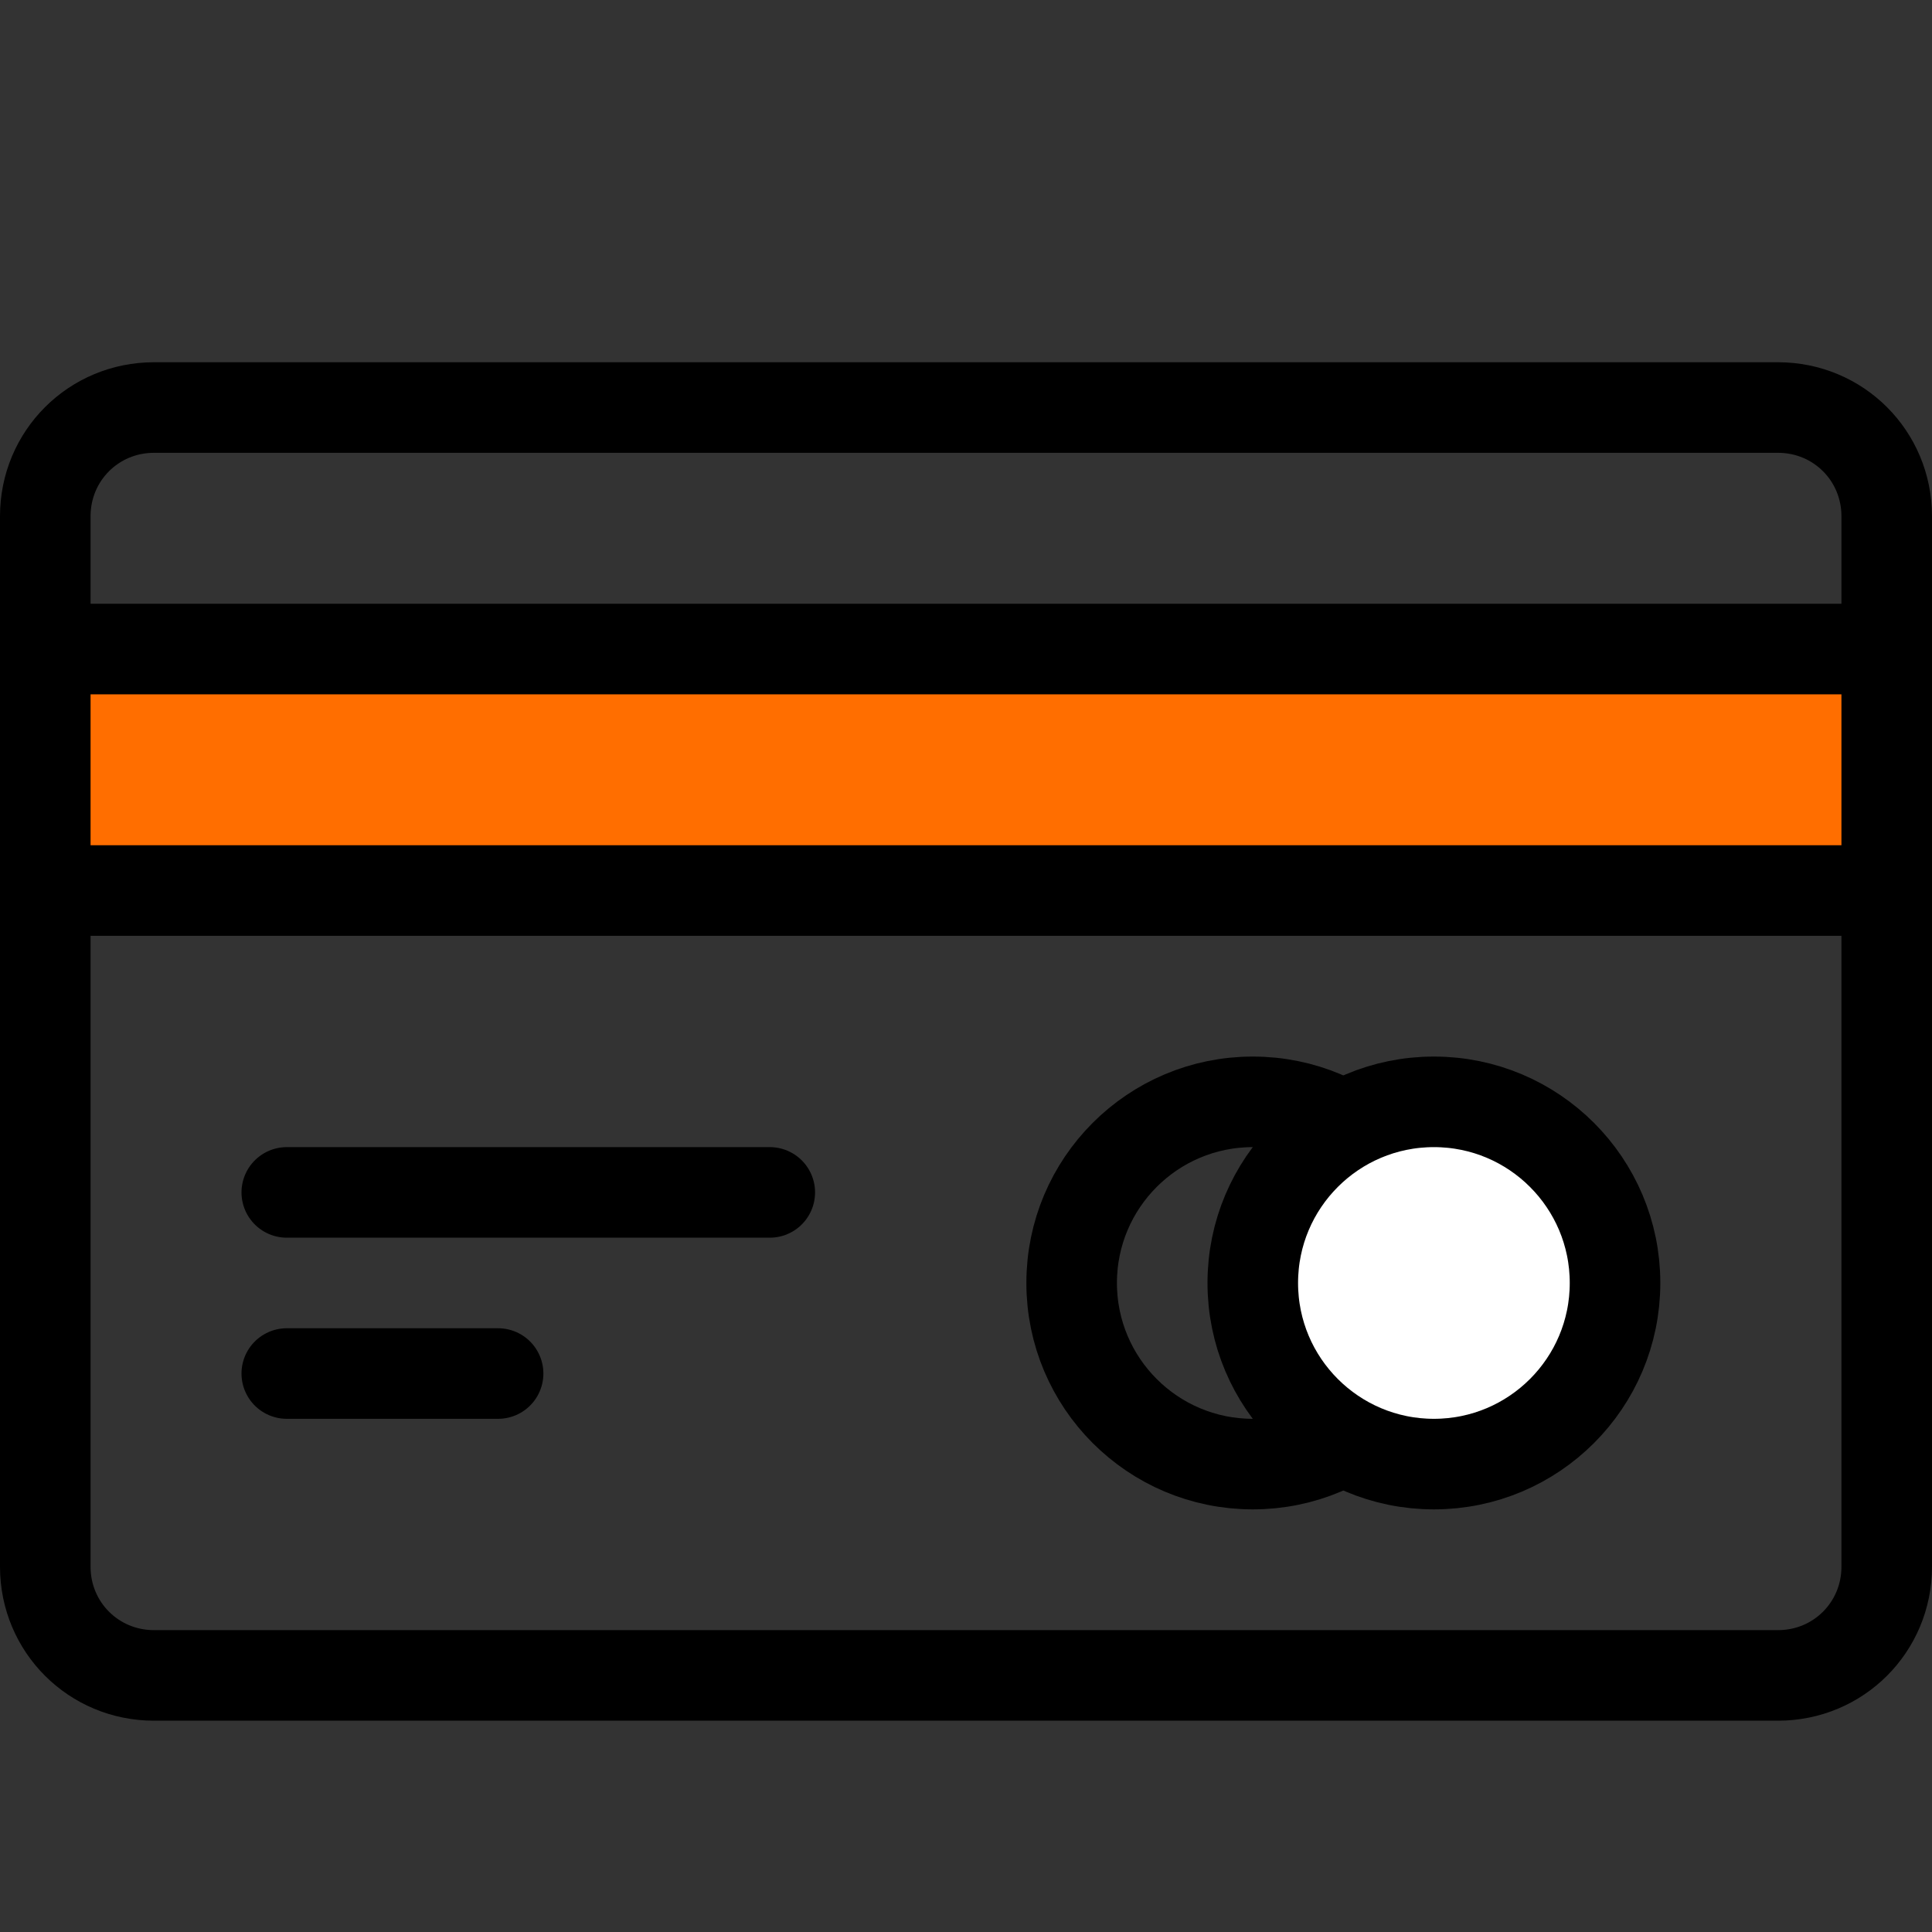
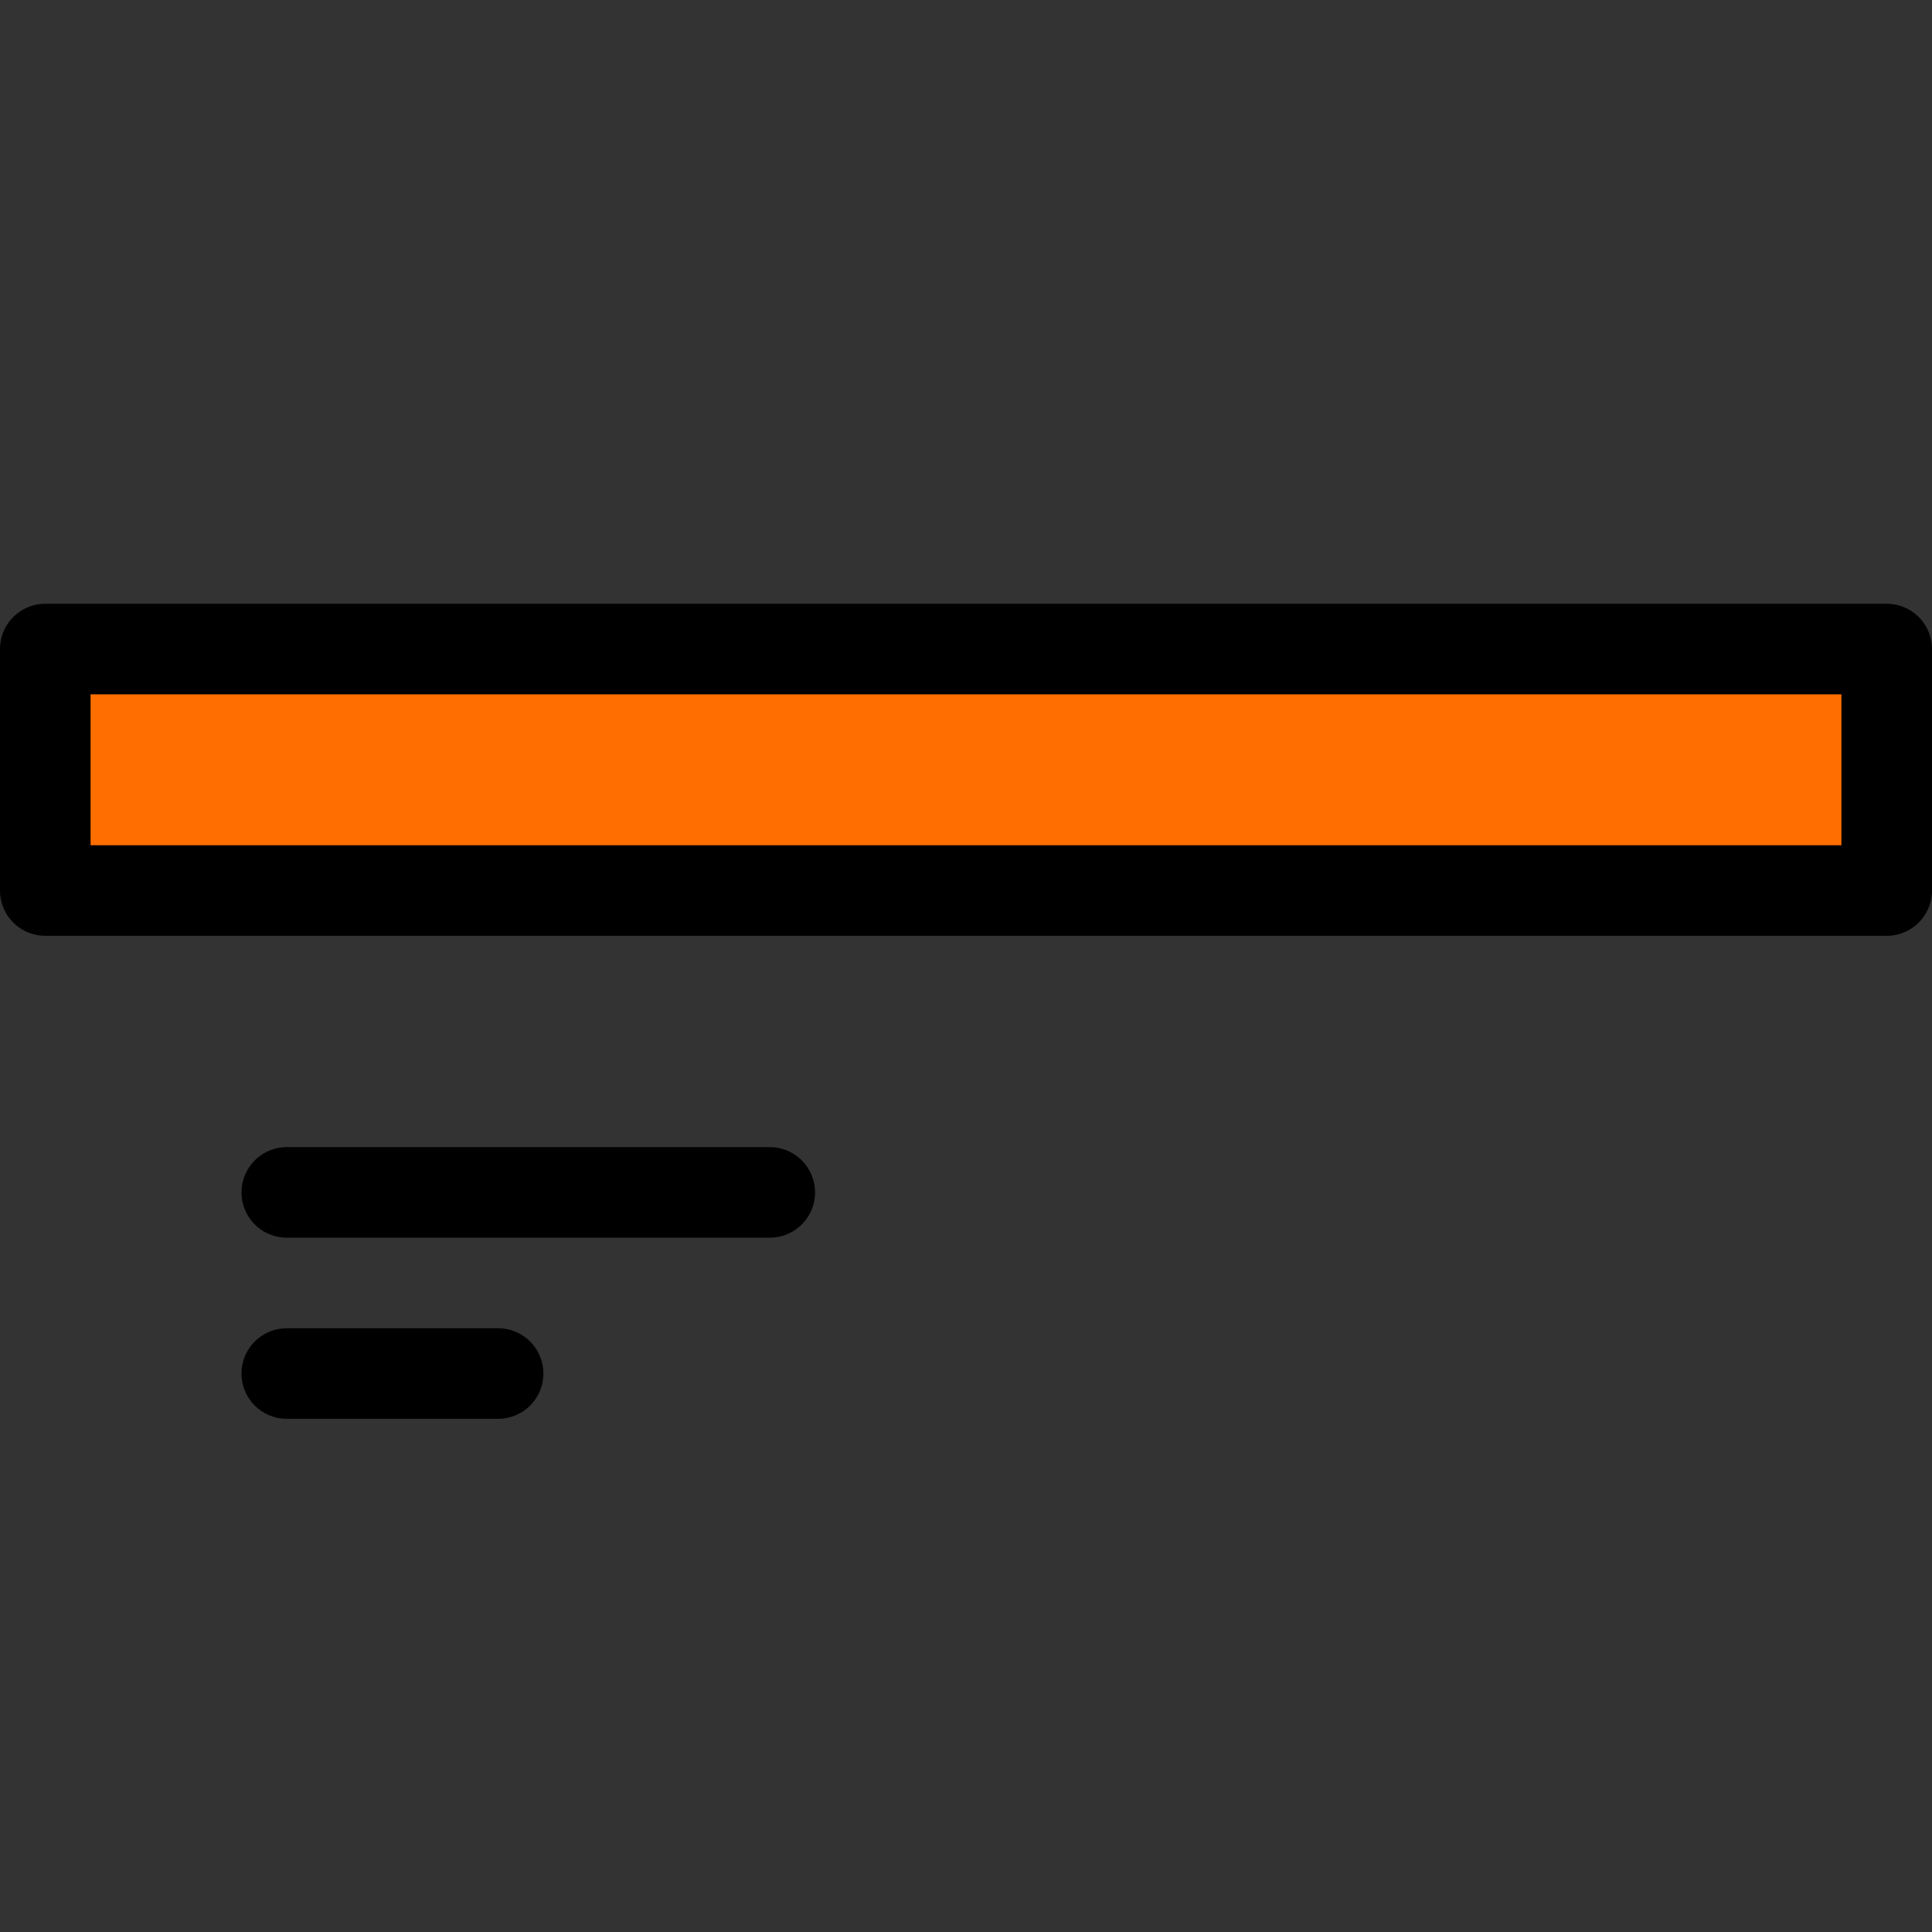
<svg xmlns="http://www.w3.org/2000/svg" version="1.1" id="Слой_1" x="0px" y="0px" viewBox="0 0 64 64" style="enable-background:new 0 0 64 64;" xml:space="preserve">
  <rect x="0" y="0" width="64" height="64" fill="#333333" stroke="none" />
  <style type="text/css">
	.st0{fill:none;stroke:#000000;stroke-width:3;stroke-linecap:round;stroke-linejoin:round;stroke-miterlimit:10;}
	.st1{fill:#FF6E00;stroke:#000000;stroke-width:3;stroke-linecap:round;stroke-linejoin:round;stroke-miterlimit:10;}
	.st2{fill:#FFFFFF;stroke:#000000;stroke-width:3;stroke-linecap:round;stroke-linejoin:round;stroke-miterlimit:10;}
</style>
-   <path class="st0" d="M58.9,55.5H5.1c-2,0-3.6-1.6-3.6-3.6V17.1c0-2,1.6-3.6,3.6-3.6h53.8c2,0,3.6,1.6,3.6,3.6v34.8  C62.5,53.9,60.9,55.5,58.9,55.5z" />
  <rect x="1.5" y="21.5" class="st1" width="61" height="8" />
  <line class="st0" x1="9.5" y1="39.5" x2="25.5" y2="39.5" />
  <line class="st0" x1="9.5" y1="45.5" x2="16.5" y2="45.5" />
-   <circle class="st0" cx="41.5" cy="42.5" r="6" />
-   <circle class="st2" cx="47.5" cy="42.5" r="6" />
</svg>